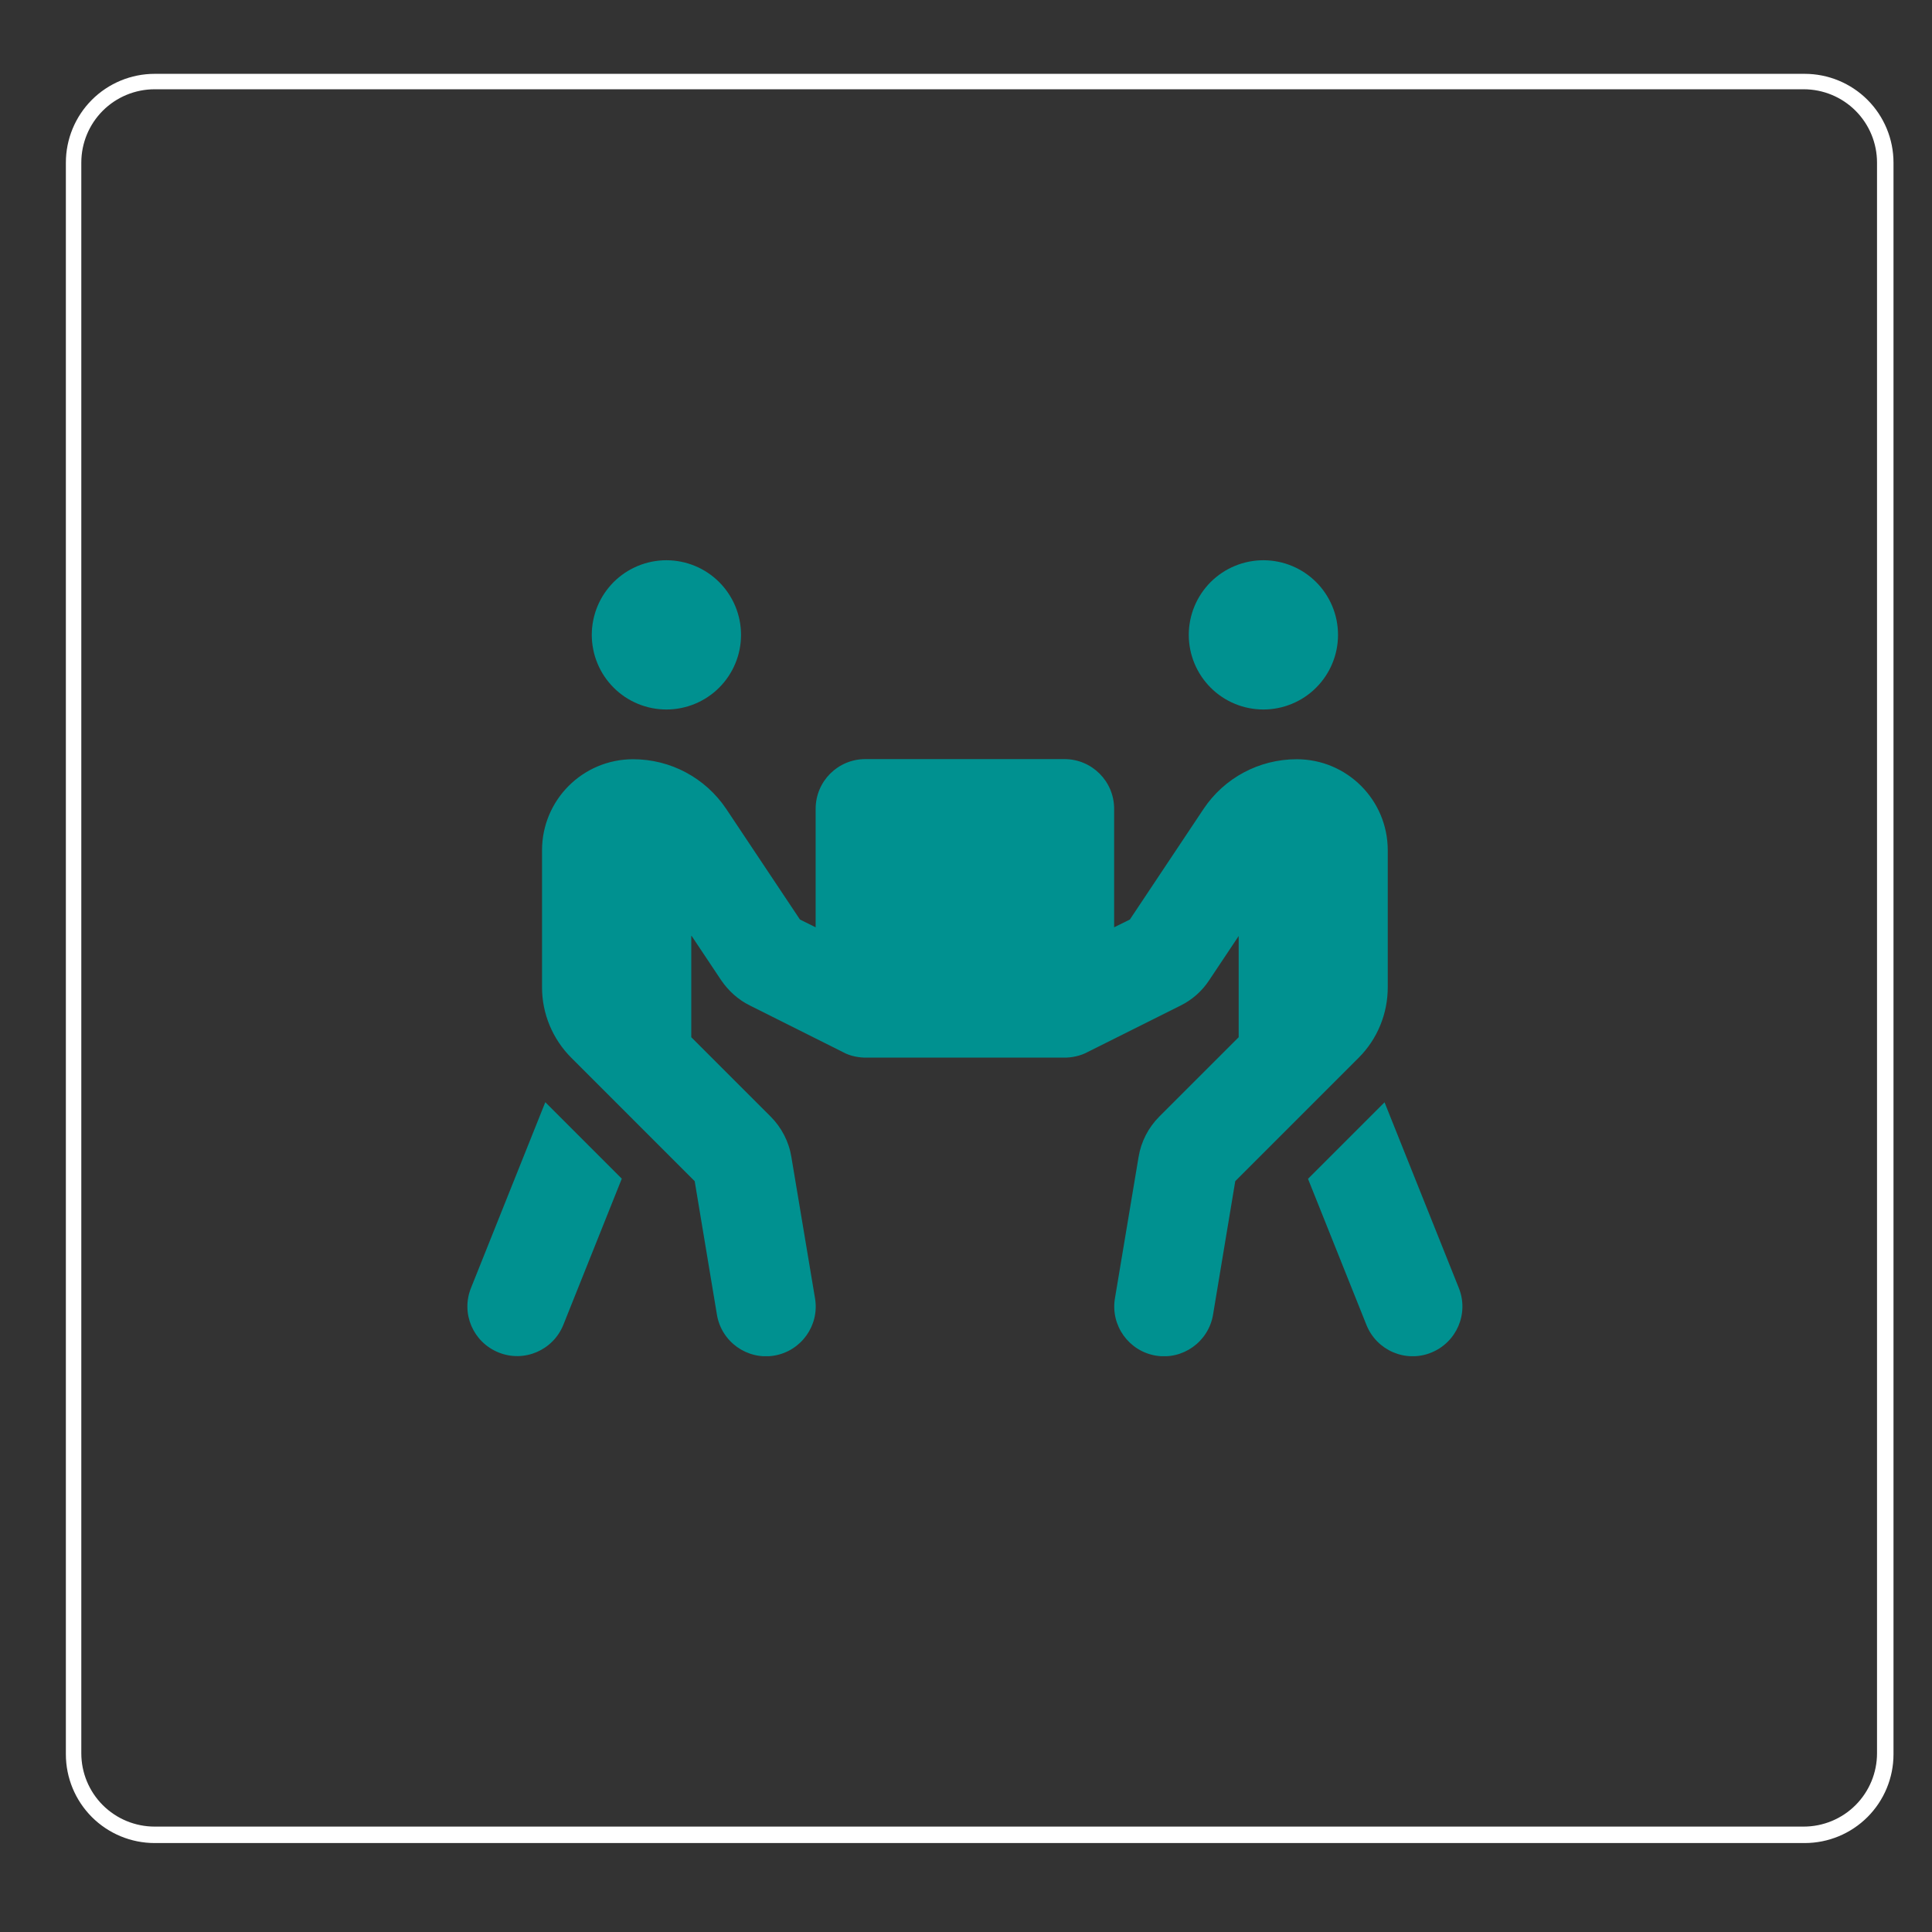
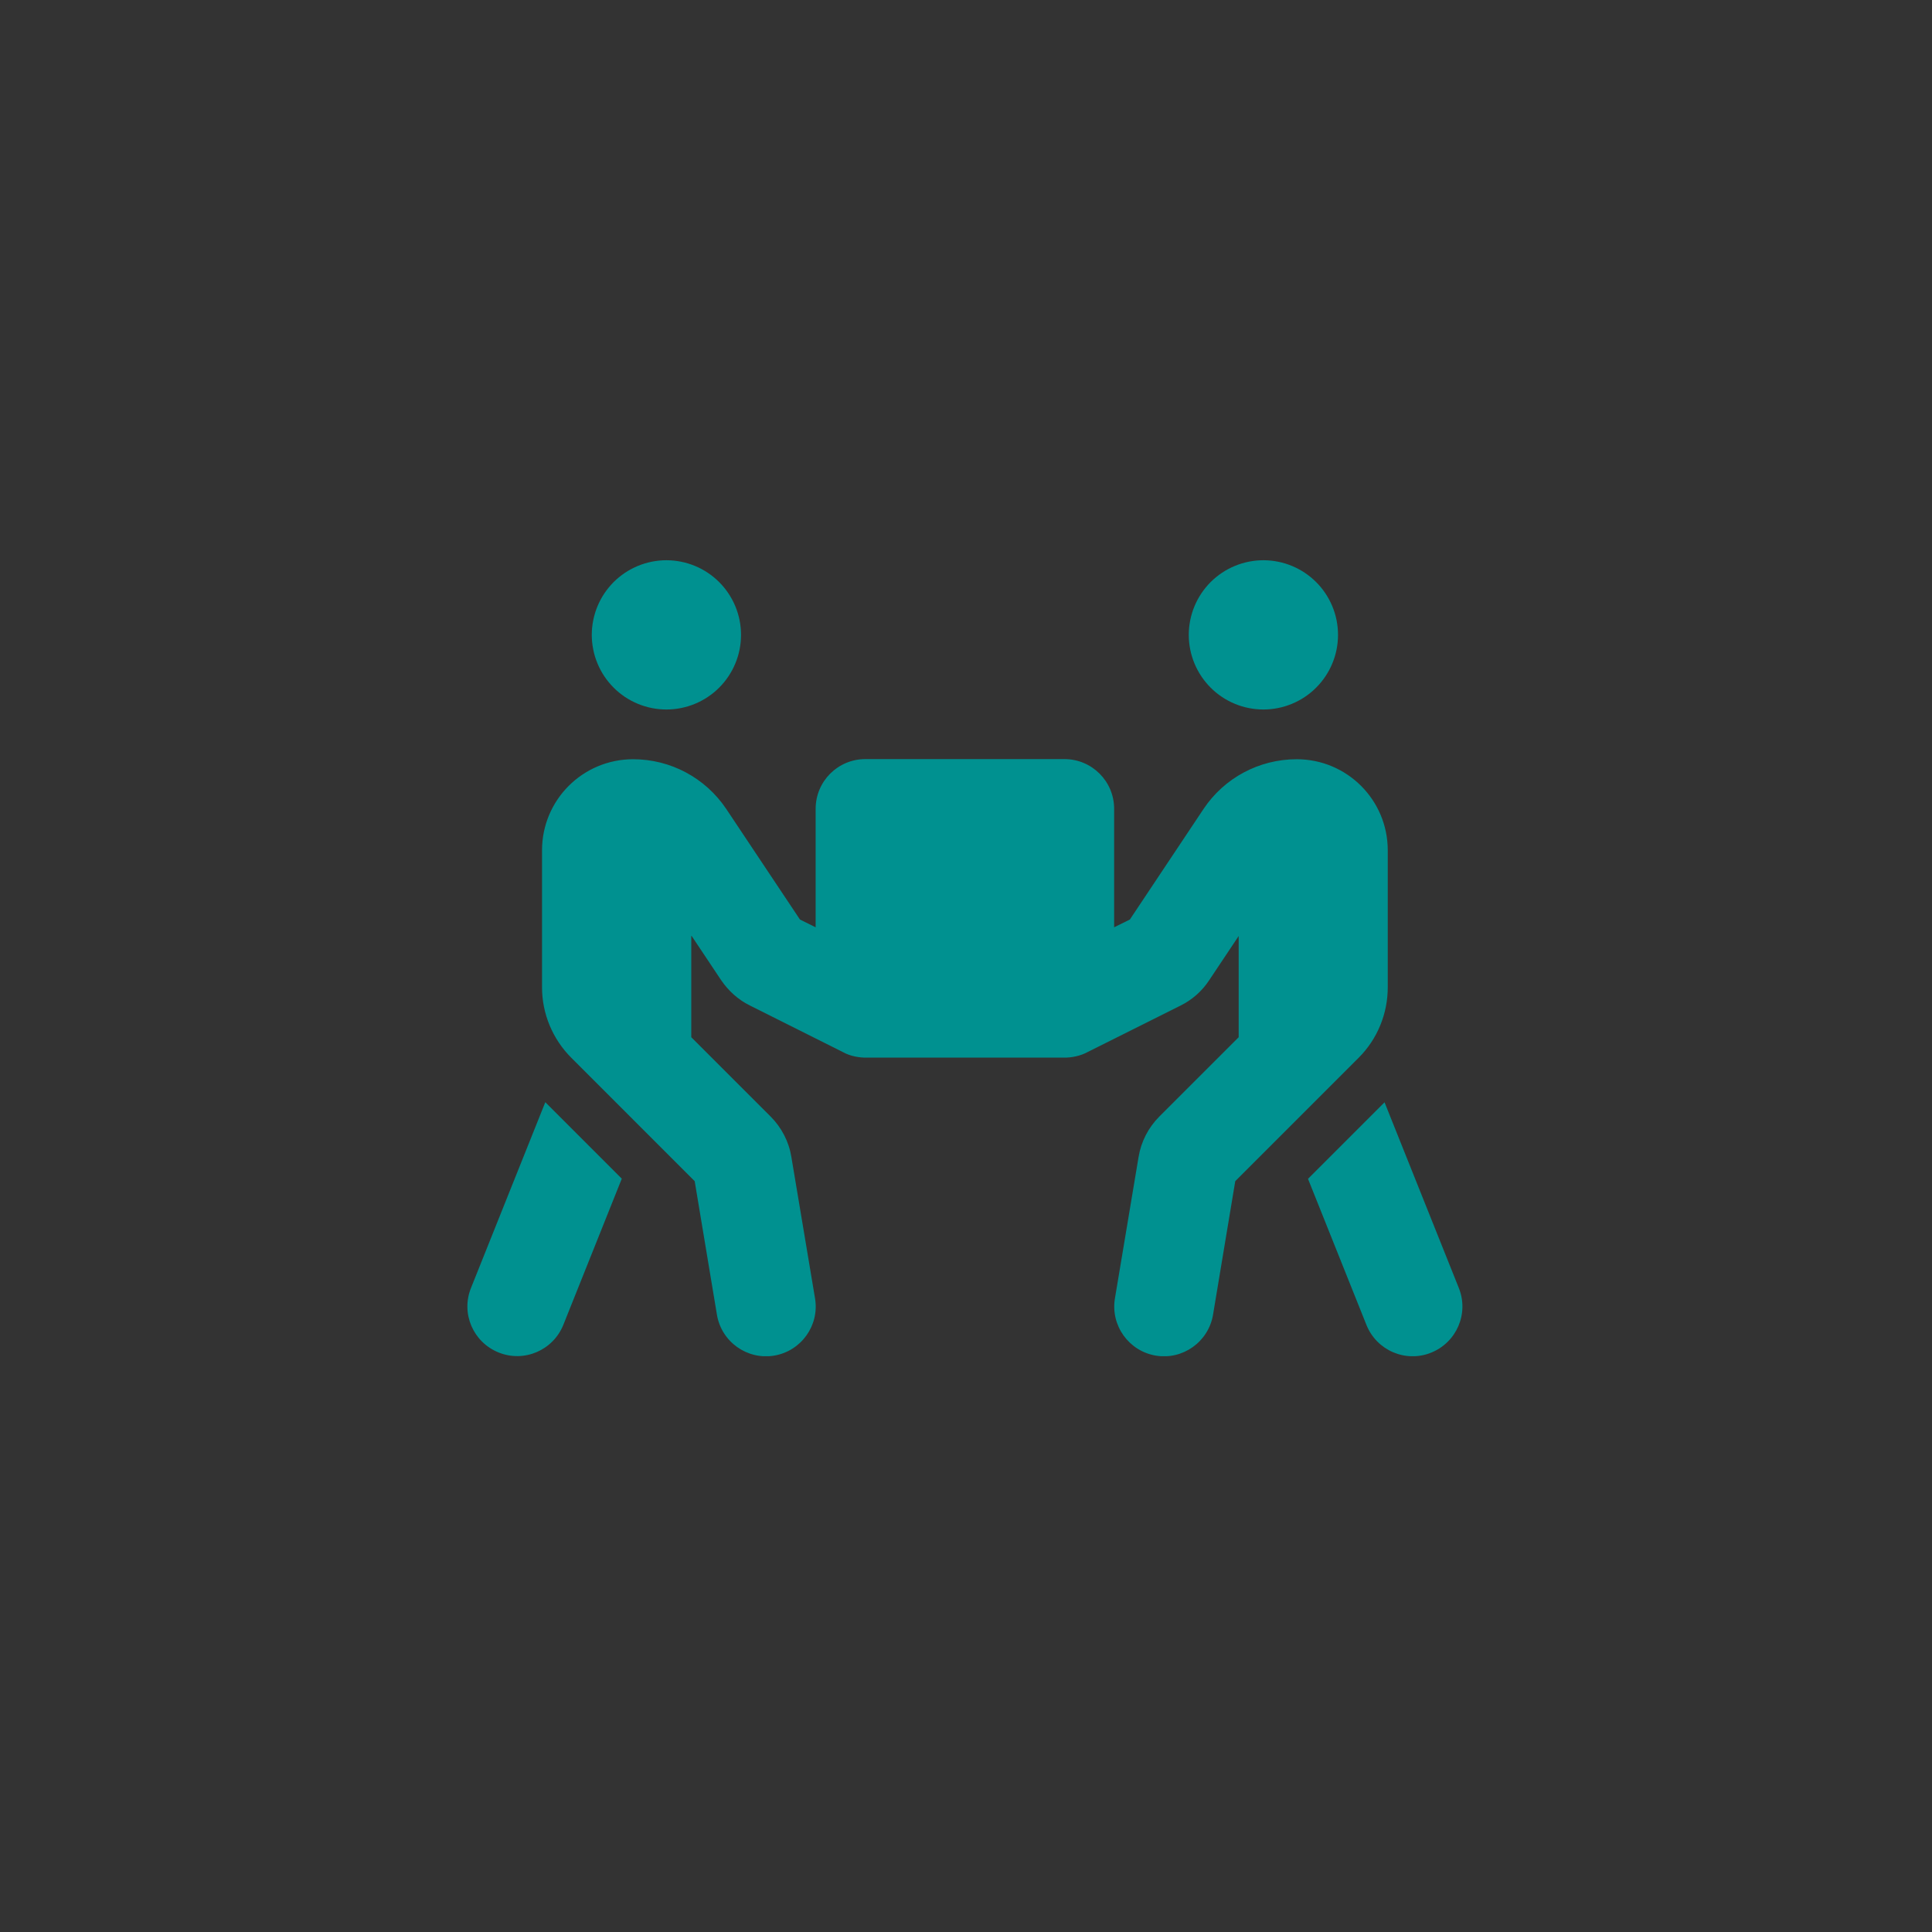
<svg xmlns="http://www.w3.org/2000/svg" width="500" zoomAndPan="magnify" viewBox="0 0 375 375" height="500" preserveAspectRatio="xMidYMid meet" version="1.2">
  <rect x="0" y="0" width="375" height="375" fill="#333333" stroke="none" />
  <defs>
    <clipPath id="760956e92d">
-       <path d="M 12.785 14.332 L 367.531 14.332 L 367.531 357.832 L 12.785 357.832 Z M 12.785 14.332 " />
-     </clipPath>
+       </clipPath>
    <clipPath id="60b462bf83">
-       <path d="M 30.02 14.332 L 350.289 14.332 C 354.863 14.332 359.246 16.148 362.48 19.379 C 365.711 22.613 367.527 26.996 367.527 31.57 L 367.527 340.5 C 367.527 345.07 365.711 349.453 362.48 352.688 C 359.246 355.918 354.863 357.734 350.289 357.734 L 30.02 357.734 C 25.449 357.734 21.066 355.918 17.832 352.688 C 14.602 349.453 12.785 345.07 12.785 340.5 L 12.785 31.57 C 12.785 26.996 14.602 22.613 17.832 19.379 C 21.066 16.148 25.449 14.332 30.02 14.332 Z M 30.02 14.332 " />
-     </clipPath>
+       </clipPath>
    <clipPath id="7cd1baf226">
      <path d="M 90.719 108.742 L 284 108.742 L 284 263.242 L 90.719 263.242 Z M 90.719 108.742 " />
    </clipPath>
  </defs>
  <g id="b01a152a43">
    <g clip-rule="nonzero" clip-path="url(#760956e92d)">
      <g clip-rule="nonzero" clip-path="url(#60b462bf83)">
-         <path style="fill:none;stroke-width:8;stroke-linecap:butt;stroke-linejoin:miter;stroke:#ffffff;stroke-opacity:1;stroke-miterlimit:4;" d="M 22.997 -0 L 450.348 -0 C 456.451 -0 462.3 2.423 466.615 6.734 C 470.926 11.05 473.35 16.898 473.35 23.001 L 473.35 435.221 C 473.35 441.319 470.926 447.167 466.615 451.483 C 462.3 455.794 456.451 458.217 450.348 458.217 L 22.997 458.217 C 16.899 458.217 11.051 455.794 6.735 451.483 C 2.424 447.167 0.001 441.319 0.001 435.221 L 0.001 23.001 C 0.001 16.898 2.424 11.05 6.735 6.734 C 11.051 2.423 16.899 -0 22.997 -0 Z M 22.997 -0 " transform="matrix(0.749,0,0,0.749,12.785,14.332)" />
-       </g>
+         </g>
    </g>
    <g clip-rule="nonzero" clip-path="url(#7cd1baf226)">
      <path style=" stroke:none;fill-rule:nonzero;fill:#009190;fill-opacity:1;" d="M 114.863 123.227 C 114.863 122.277 114.957 121.336 115.145 120.402 C 115.328 119.469 115.602 118.562 115.969 117.684 C 116.332 116.805 116.777 115.973 117.305 115.18 C 117.836 114.391 118.434 113.66 119.105 112.984 C 119.781 112.312 120.512 111.715 121.301 111.184 C 122.094 110.656 122.926 110.211 123.805 109.848 C 124.684 109.484 125.59 109.207 126.523 109.023 C 127.457 108.836 128.398 108.742 129.348 108.742 C 130.301 108.742 131.242 108.836 132.176 109.023 C 133.109 109.207 134.012 109.484 134.891 109.848 C 135.77 110.211 136.605 110.656 137.395 111.184 C 138.188 111.715 138.918 112.312 139.59 112.984 C 140.266 113.66 140.863 114.391 141.391 115.18 C 141.922 115.973 142.367 116.805 142.73 117.684 C 143.094 118.562 143.371 119.469 143.555 120.402 C 143.742 121.336 143.832 122.277 143.832 123.227 C 143.832 124.18 143.742 125.121 143.555 126.055 C 143.371 126.988 143.094 127.891 142.73 128.77 C 142.367 129.648 141.922 130.484 141.391 131.273 C 140.863 132.066 140.266 132.797 139.59 133.469 C 138.918 134.145 138.188 134.742 137.395 135.273 C 136.605 135.801 135.77 136.246 134.891 136.609 C 134.012 136.973 133.109 137.25 132.176 137.434 C 131.242 137.621 130.301 137.711 129.348 137.711 C 128.398 137.711 127.457 137.621 126.523 137.434 C 125.59 137.25 124.684 136.973 123.805 136.609 C 122.926 136.246 122.094 135.801 121.301 135.273 C 120.512 134.742 119.781 134.145 119.105 133.469 C 118.434 132.797 117.836 132.066 117.305 131.273 C 116.777 130.484 116.332 129.648 115.969 128.77 C 115.602 127.891 115.328 126.988 115.145 126.055 C 114.957 125.121 114.863 124.18 114.863 123.227 Z M 134.176 181.68 L 134.176 201.324 L 149.566 216.711 C 151.711 218.855 153.129 221.602 153.609 224.59 L 158.199 252.02 C 159.074 257.27 155.512 262.246 150.262 263.125 C 145.012 264 140.031 260.438 139.156 255.188 L 134.84 229.266 L 110.883 205.305 C 107.262 201.684 105.207 196.766 105.207 191.637 L 105.207 165.051 C 105.207 155.273 113.113 147.367 122.891 147.367 C 130.164 147.367 136.922 150.988 140.969 157.023 L 155.27 178.48 L 158.316 179.988 L 158.316 156.996 C 158.316 151.652 162.633 147.34 167.973 147.34 L 206.598 147.34 C 211.941 147.34 216.254 151.652 216.254 156.996 L 216.254 179.988 L 219.305 178.48 L 233.605 157.023 C 237.621 150.988 244.41 147.367 251.684 147.367 C 261.457 147.367 269.363 155.273 269.363 165.051 L 269.363 191.637 C 269.363 196.766 267.344 201.684 263.723 205.305 L 239.762 229.266 L 235.449 255.188 C 234.57 260.438 229.594 264 224.344 263.125 C 219.094 262.246 215.531 257.27 216.406 252.02 L 220.992 224.59 C 221.477 221.602 222.895 218.855 225.035 216.711 L 240.426 201.324 L 240.426 181.68 L 234.691 190.277 C 233.305 192.391 231.375 194.082 229.109 195.199 L 211.125 204.191 C 210.402 204.582 209.648 204.855 208.832 205.035 C 208.047 205.215 207.234 205.305 206.449 205.277 L 168.215 205.277 C 167.461 205.305 166.707 205.215 165.953 205.066 C 165.078 204.883 164.262 204.582 163.508 204.16 L 145.555 195.168 C 143.289 194.051 141.391 192.332 139.973 190.25 L 134.238 181.648 Z M 91.418 249.996 L 105.844 213.938 L 120.688 228.781 L 109.344 257.148 C 107.352 262.098 101.738 264.512 96.789 262.52 C 91.84 260.527 89.426 254.945 91.418 249.996 Z M 245.223 108.742 C 246.176 108.742 247.117 108.836 248.051 109.023 C 248.984 109.207 249.887 109.484 250.766 109.848 C 251.645 110.211 252.48 110.656 253.27 111.184 C 254.062 111.715 254.793 112.312 255.465 112.984 C 256.141 113.66 256.738 114.391 257.266 115.18 C 257.797 115.973 258.242 116.805 258.605 117.684 C 258.969 118.562 259.246 119.469 259.43 120.402 C 259.617 121.336 259.707 122.277 259.707 123.227 C 259.707 124.18 259.617 125.121 259.43 126.055 C 259.246 126.988 258.969 127.891 258.605 128.77 C 258.242 129.648 257.797 130.484 257.266 131.273 C 256.738 132.066 256.141 132.797 255.465 133.469 C 254.793 134.145 254.062 134.742 253.27 135.273 C 252.48 135.801 251.645 136.246 250.766 136.609 C 249.887 136.973 248.984 137.25 248.051 137.434 C 247.117 137.621 246.176 137.711 245.223 137.711 C 244.273 137.711 243.332 137.621 242.398 137.434 C 241.465 137.25 240.559 136.973 239.68 136.609 C 238.801 136.246 237.969 135.801 237.176 135.273 C 236.387 134.742 235.656 134.145 234.98 133.469 C 234.309 132.797 233.711 132.066 233.18 131.273 C 232.652 130.484 232.207 129.648 231.844 128.77 C 231.477 127.891 231.203 126.988 231.02 126.055 C 230.832 125.121 230.738 124.18 230.738 123.227 C 230.738 122.277 230.832 121.336 231.02 120.402 C 231.203 119.469 231.477 118.562 231.844 117.684 C 232.207 116.805 232.652 115.973 233.18 115.18 C 233.711 114.391 234.309 113.66 234.98 112.984 C 235.656 112.312 236.387 111.715 237.176 111.184 C 237.969 110.656 238.801 110.211 239.68 109.848 C 240.559 109.484 241.465 109.207 242.398 109.023 C 243.332 108.836 244.273 108.742 245.223 108.742 Z M 268.73 213.938 L 283.156 249.996 C 285.148 254.945 282.734 260.559 277.785 262.551 C 272.836 264.543 267.223 262.129 265.23 257.18 L 253.883 228.812 L 268.73 213.965 Z M 268.73 213.938 " />
    </g>
  </g>
</svg>